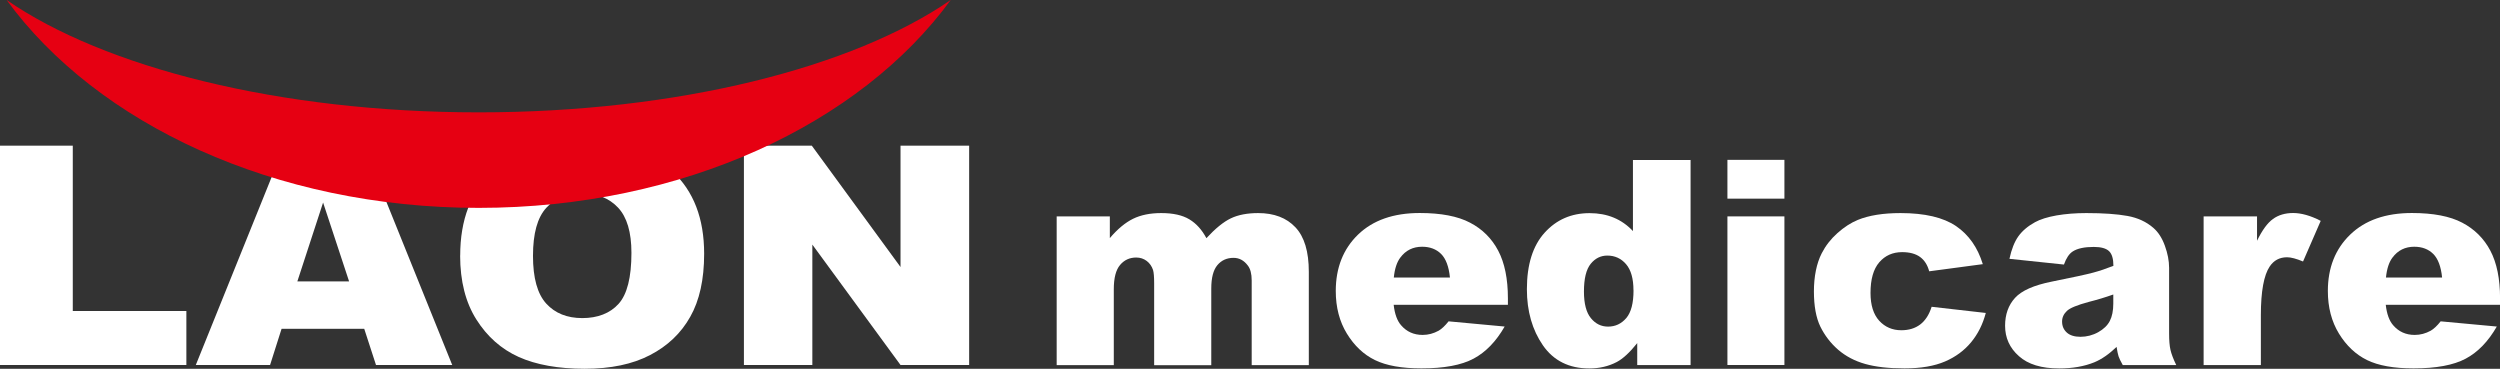
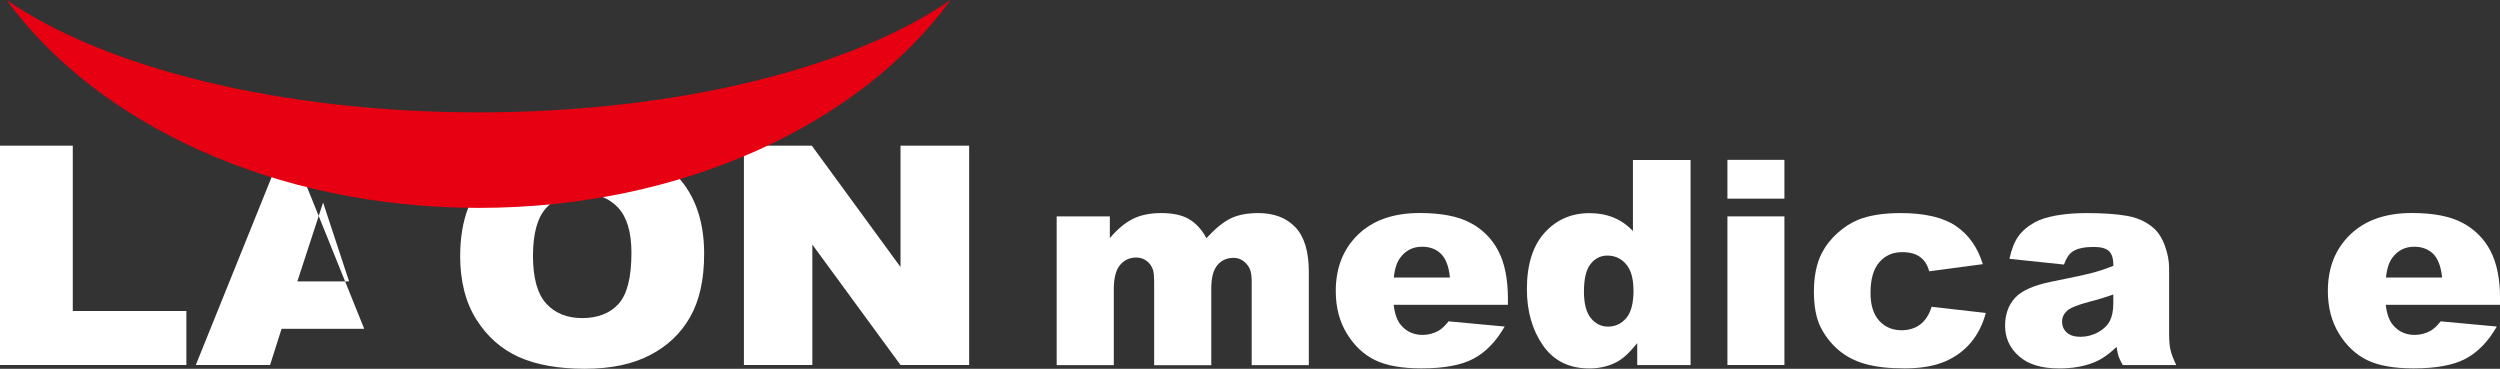
<svg xmlns="http://www.w3.org/2000/svg" id="_레이어_2" data-name="레이어 2" viewBox="0 0 384.72 56.75">
  <rect x="0" y="0" width="384.72" height="56.75" fill="#333333" stroke="none" />
  <defs>
    <style>
      .cls-1 {
        fill: #fff;
      }

      .cls-1, .cls-2 {
        stroke-width: 0px;
      }

      .cls-2 {
        fill: #e60012;
      }
    </style>
  </defs>
  <g id="_레이어_1-2" data-name="레이어 1">
    <g>
      <g>
        <path class="cls-1" d="M162.61,33.3h8.18v3.34c1.18-1.39,2.37-2.38,3.57-2.97,1.2-.59,2.65-.88,4.34-.88,1.83,0,3.27.32,4.34.97,1.06.64,1.93,1.61,2.61,2.89,1.38-1.49,2.63-2.51,3.76-3.05,1.13-.54,2.53-.81,4.2-.81,2.45,0,4.37.73,5.74,2.19,1.38,1.46,2.06,3.74,2.06,6.84v14.37h-8.79v-13.03c0-1.03-.2-1.8-.6-2.3-.59-.79-1.32-1.18-2.19-1.18-1.03,0-1.86.37-2.49,1.12-.63.75-.94,1.95-.94,3.6v11.8h-8.79v-12.6c0-1-.06-1.69-.17-2.05-.19-.57-.51-1.04-.97-1.39-.46-.35-1-.53-1.62-.53-1.01,0-1.84.38-2.48,1.14-.65.76-.97,2.01-.97,3.75v11.67h-8.79v-22.87Z" />
        <path class="cls-1" d="M232.05,46.91h-17.58c.16,1.41.54,2.46,1.14,3.14.85.99,1.95,1.49,3.32,1.49.86,0,1.68-.22,2.46-.65.47-.27.98-.75,1.53-1.44l8.63.8c-1.32,2.3-2.91,3.94-4.78,4.94-1.87,1-4.55,1.5-8.03,1.5-3.03,0-5.41-.43-7.15-1.28-1.74-.85-3.18-2.21-4.32-4.07-1.14-1.86-1.71-4.05-1.71-6.56,0-3.58,1.15-6.47,3.43-8.68,2.29-2.21,5.45-3.32,9.49-3.32,3.27,0,5.86.49,7.75,1.49,1.9.99,3.34,2.43,4.33,4.31.99,1.88,1.49,4.33,1.49,7.34v.99ZM223.13,42.71c-.17-1.69-.63-2.91-1.37-3.64-.74-.73-1.71-1.1-2.92-1.1-1.39,0-2.51.55-3.34,1.66-.53.69-.87,1.71-1.01,3.08h8.64Z" />
        <path class="cls-1" d="M260.16,24.6v31.58h-8.21v-3.38c-1.15,1.44-2.2,2.41-3.15,2.91-1.26.66-2.67.99-4.22.99-3.12,0-5.5-1.19-7.14-3.55-1.64-2.37-2.47-5.25-2.47-8.64,0-3.79.91-6.69,2.73-8.7,1.82-2.01,4.12-3.01,6.92-3.01,1.36,0,2.6.23,3.71.69,1.11.46,2.1,1.15,2.96,2.07v-10.94h8.85ZM251.37,44.67c0-1.79-.38-3.13-1.14-4.02-.76-.88-1.72-1.32-2.88-1.32-1.02,0-1.87.42-2.56,1.27-.69.85-1.04,2.27-1.04,4.26,0,1.87.36,3.24,1.07,4.1.71.87,1.59,1.3,2.64,1.3,1.12,0,2.05-.44,2.8-1.31.75-.88,1.12-2.31,1.12-4.29Z" />
        <path class="cls-1" d="M265.83,24.6h8.77v5.97h-8.77v-5.97ZM265.83,33.3h8.77v22.87h-8.77v-22.87Z" />
        <path class="cls-1" d="M297.25,47.21l8.34.95c-.46,1.74-1.21,3.24-2.26,4.51-1.05,1.27-2.39,2.26-4.02,2.96-1.63.7-3.7,1.06-6.21,1.06s-4.45-.23-6.06-.68c-1.61-.45-3.01-1.19-4.17-2.19-1.16-1.01-2.07-2.2-2.74-3.56-.66-1.36-.99-3.17-.99-5.42s.4-4.31,1.21-5.88c.59-1.15,1.39-2.18,2.41-3.09,1.02-.91,2.07-1.59,3.14-2.03,1.71-.7,3.9-1.05,6.57-1.05,3.73,0,6.58.67,8.54,2,1.96,1.34,3.33,3.29,4.12,5.86l-8.25,1.1c-.26-.98-.73-1.71-1.41-2.21-.68-.49-1.6-.74-2.75-.74-1.45,0-2.62.52-3.52,1.56-.9,1.04-1.35,2.61-1.35,4.72,0,1.88.45,3.3,1.34,4.28.89.97,2.03,1.46,3.4,1.46,1.15,0,2.11-.29,2.9-.88.78-.59,1.37-1.49,1.76-2.71Z" />
        <path class="cls-1" d="M317.61,40.71l-8.38-.88c.32-1.47.77-2.62,1.37-3.46.6-.84,1.46-1.57,2.57-2.18.8-.44,1.91-.79,3.32-1.04,1.41-.24,2.93-.36,4.57-.36,2.62,0,4.74.15,6.33.44,1.6.29,2.92.91,3.99,1.84.75.65,1.34,1.56,1.77,2.75.43,1.18.65,2.32.65,3.39v10.1c0,1.08.07,1.92.21,2.53.14.61.43,1.39.89,2.34h-8.23c-.33-.59-.55-1.04-.65-1.35-.1-.31-.2-.79-.3-1.45-1.15,1.11-2.29,1.9-3.42,2.37-1.55.63-3.36.95-5.41.95-2.73,0-4.8-.63-6.21-1.9-1.42-1.26-2.12-2.82-2.12-4.67,0-1.74.51-3.17,1.53-4.29,1.02-1.12,2.9-1.95,5.64-2.5,3.29-.66,5.42-1.12,6.4-1.39.98-.26,2.01-.61,3.1-1.04,0-1.07-.22-1.83-.67-2.26-.45-.43-1.23-.65-2.35-.65-1.44,0-2.51.23-3.23.69-.56.36-1.01,1.03-1.36,2.02ZM325.21,45.32c-1.21.43-2.46.81-3.77,1.14-1.78.48-2.91.94-3.38,1.4-.49.47-.73,1.01-.73,1.62,0,.69.24,1.25.72,1.69.48.44,1.19.66,2.12.66s1.88-.24,2.72-.71c.84-.47,1.44-1.05,1.79-1.74.35-.68.53-1.57.53-2.66v-1.4Z" />
-         <path class="cls-1" d="M339.12,33.3h8.21v3.75c.79-1.62,1.6-2.74,2.45-3.35.84-.61,1.88-.92,3.11-.92s2.7.4,4.24,1.21l-2.72,6.25c-1.03-.43-1.85-.65-2.46-.65-1.15,0-2.04.48-2.67,1.42-.9,1.34-1.36,3.83-1.36,7.5v7.67h-8.81v-22.87Z" />
        <path class="cls-1" d="M384.72,46.91h-17.58c.16,1.41.54,2.46,1.14,3.14.85.99,1.95,1.49,3.32,1.49.86,0,1.68-.22,2.46-.65.47-.27.98-.75,1.53-1.44l8.64.8c-1.32,2.3-2.91,3.94-4.78,4.94-1.87,1-4.55,1.5-8.04,1.5-3.03,0-5.41-.43-7.15-1.28-1.73-.85-3.18-2.21-4.32-4.07-1.14-1.86-1.71-4.05-1.71-6.56,0-3.58,1.15-6.47,3.44-8.68,2.29-2.21,5.45-3.32,9.49-3.32,3.27,0,5.86.49,7.75,1.49,1.89.99,3.34,2.43,4.33,4.31.99,1.88,1.49,4.33,1.49,7.34v.99ZM375.81,42.71c-.17-1.69-.63-2.91-1.37-3.64-.74-.73-1.71-1.1-2.92-1.1-1.39,0-2.51.55-3.34,1.66-.53.69-.87,1.71-1.01,3.08h8.64Z" />
      </g>
      <g>
        <path class="cls-1" d="M0,22.42h11.2v25.44h17.48v8.31H0V22.42Z" />
-         <path class="cls-1" d="M56.05,50.6h-12.72l-1.77,5.57h-11.43l13.62-33.75h12.22l13.62,33.75h-11.73l-1.81-5.57ZM53.72,43.3l-4-12.13-3.96,12.13h7.96Z" />
+         <path class="cls-1" d="M56.05,50.6h-12.72l-1.77,5.57h-11.43l13.62-33.75h12.22h-11.73l-1.81-5.57ZM53.72,43.3l-4-12.13-3.96,12.13h7.96Z" />
        <path class="cls-1" d="M70.82,39.32c0-5.51,1.65-9.8,4.94-12.87,3.3-3.07,7.89-4.6,13.77-4.6s10.68,1.51,13.94,4.52c3.26,3.02,4.89,7.24,4.89,12.68,0,3.95-.71,7.18-2.14,9.7-1.42,2.53-3.48,4.49-6.18,5.89-2.7,1.41-6.05,2.11-10.07,2.11s-7.47-.61-10.15-1.82c-2.68-1.21-4.85-3.13-6.51-5.76-1.66-2.62-2.5-5.91-2.5-9.85ZM82.02,39.37c0,3.41.68,5.85,2.04,7.35,1.36,1.49,3.21,2.23,5.55,2.23s4.27-.73,5.58-2.19c1.32-1.46,1.98-4.08,1.98-7.85,0-3.18-.69-5.5-2.06-6.96-1.38-1.47-3.24-2.2-5.6-2.2s-4.07.75-5.44,2.23c-1.37,1.49-2.05,3.95-2.05,7.39Z" />
        <path class="cls-1" d="M114.48,22.42h10.45l13.65,18.67v-18.67h10.56v33.75h-10.56l-13.57-18.53v18.53h-10.53V22.42Z" />
      </g>
      <path class="cls-2" d="M1.02,0c13.88,19.04,41.2,31.99,72.64,31.99S132.42,19.04,146.3,0c-15.03,10.37-41.93,17.29-72.64,17.29S16.04,10.37,1.02,0Z" />
    </g>
  </g>
</svg>